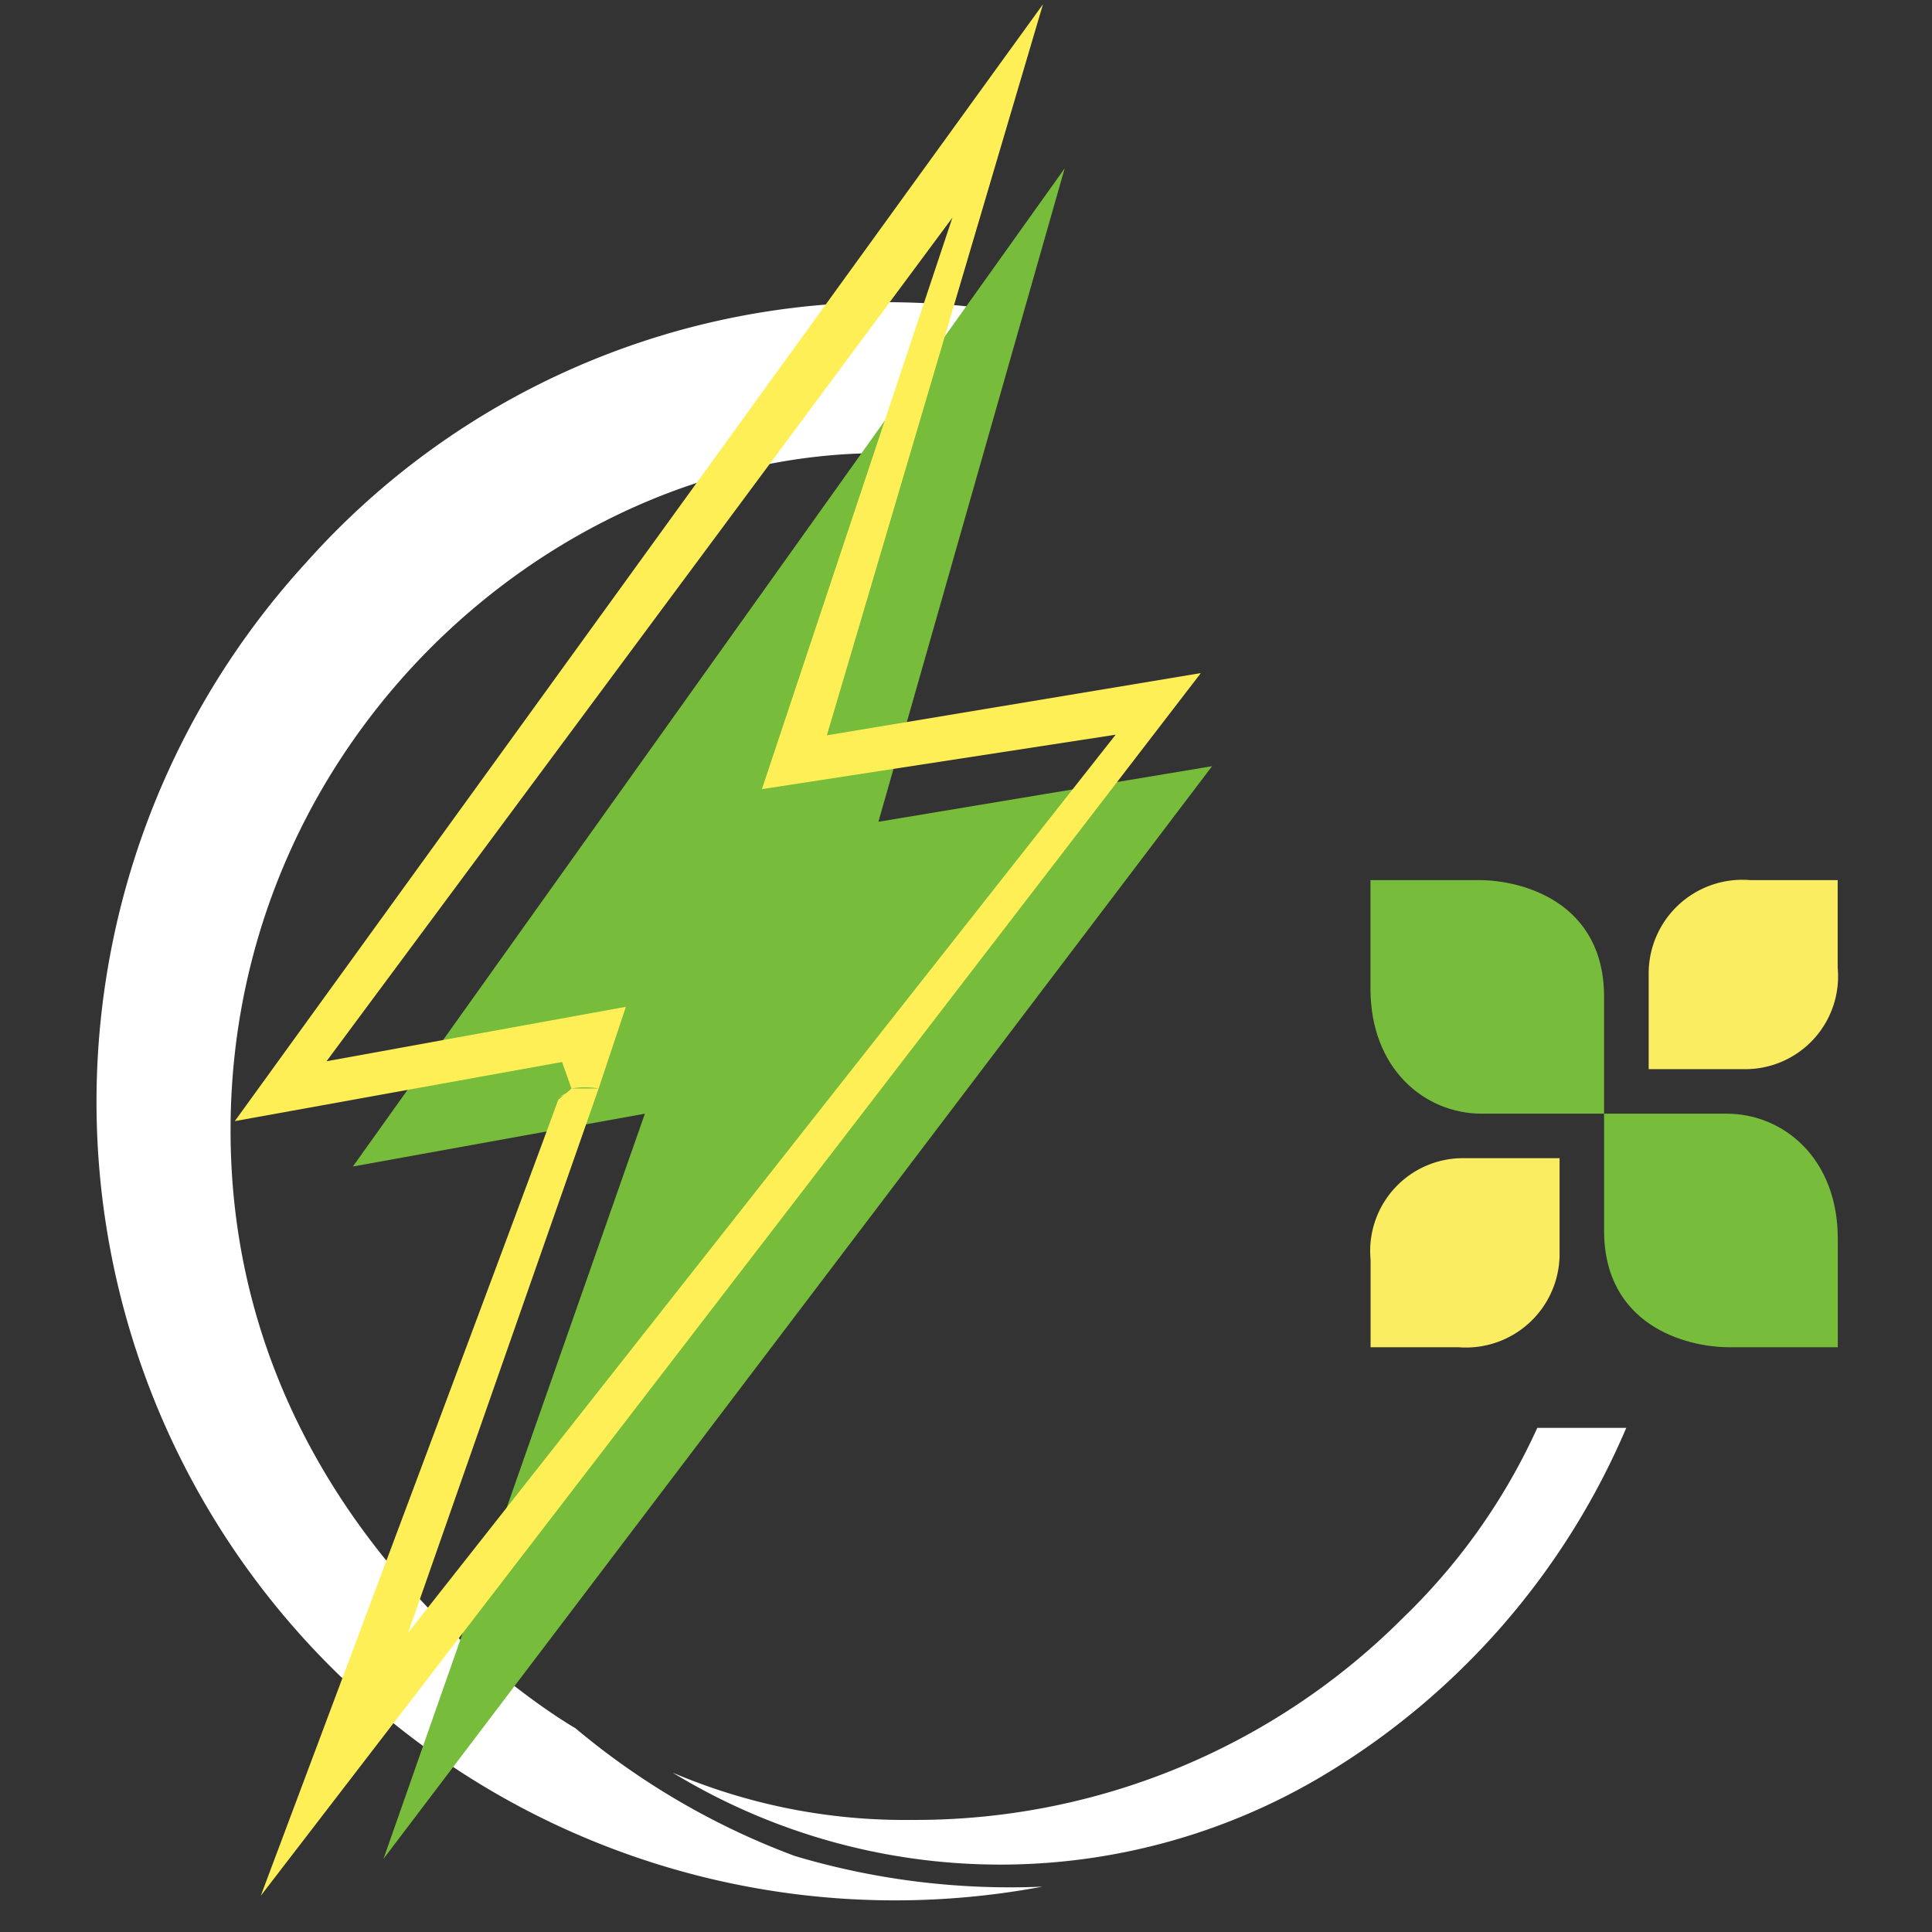
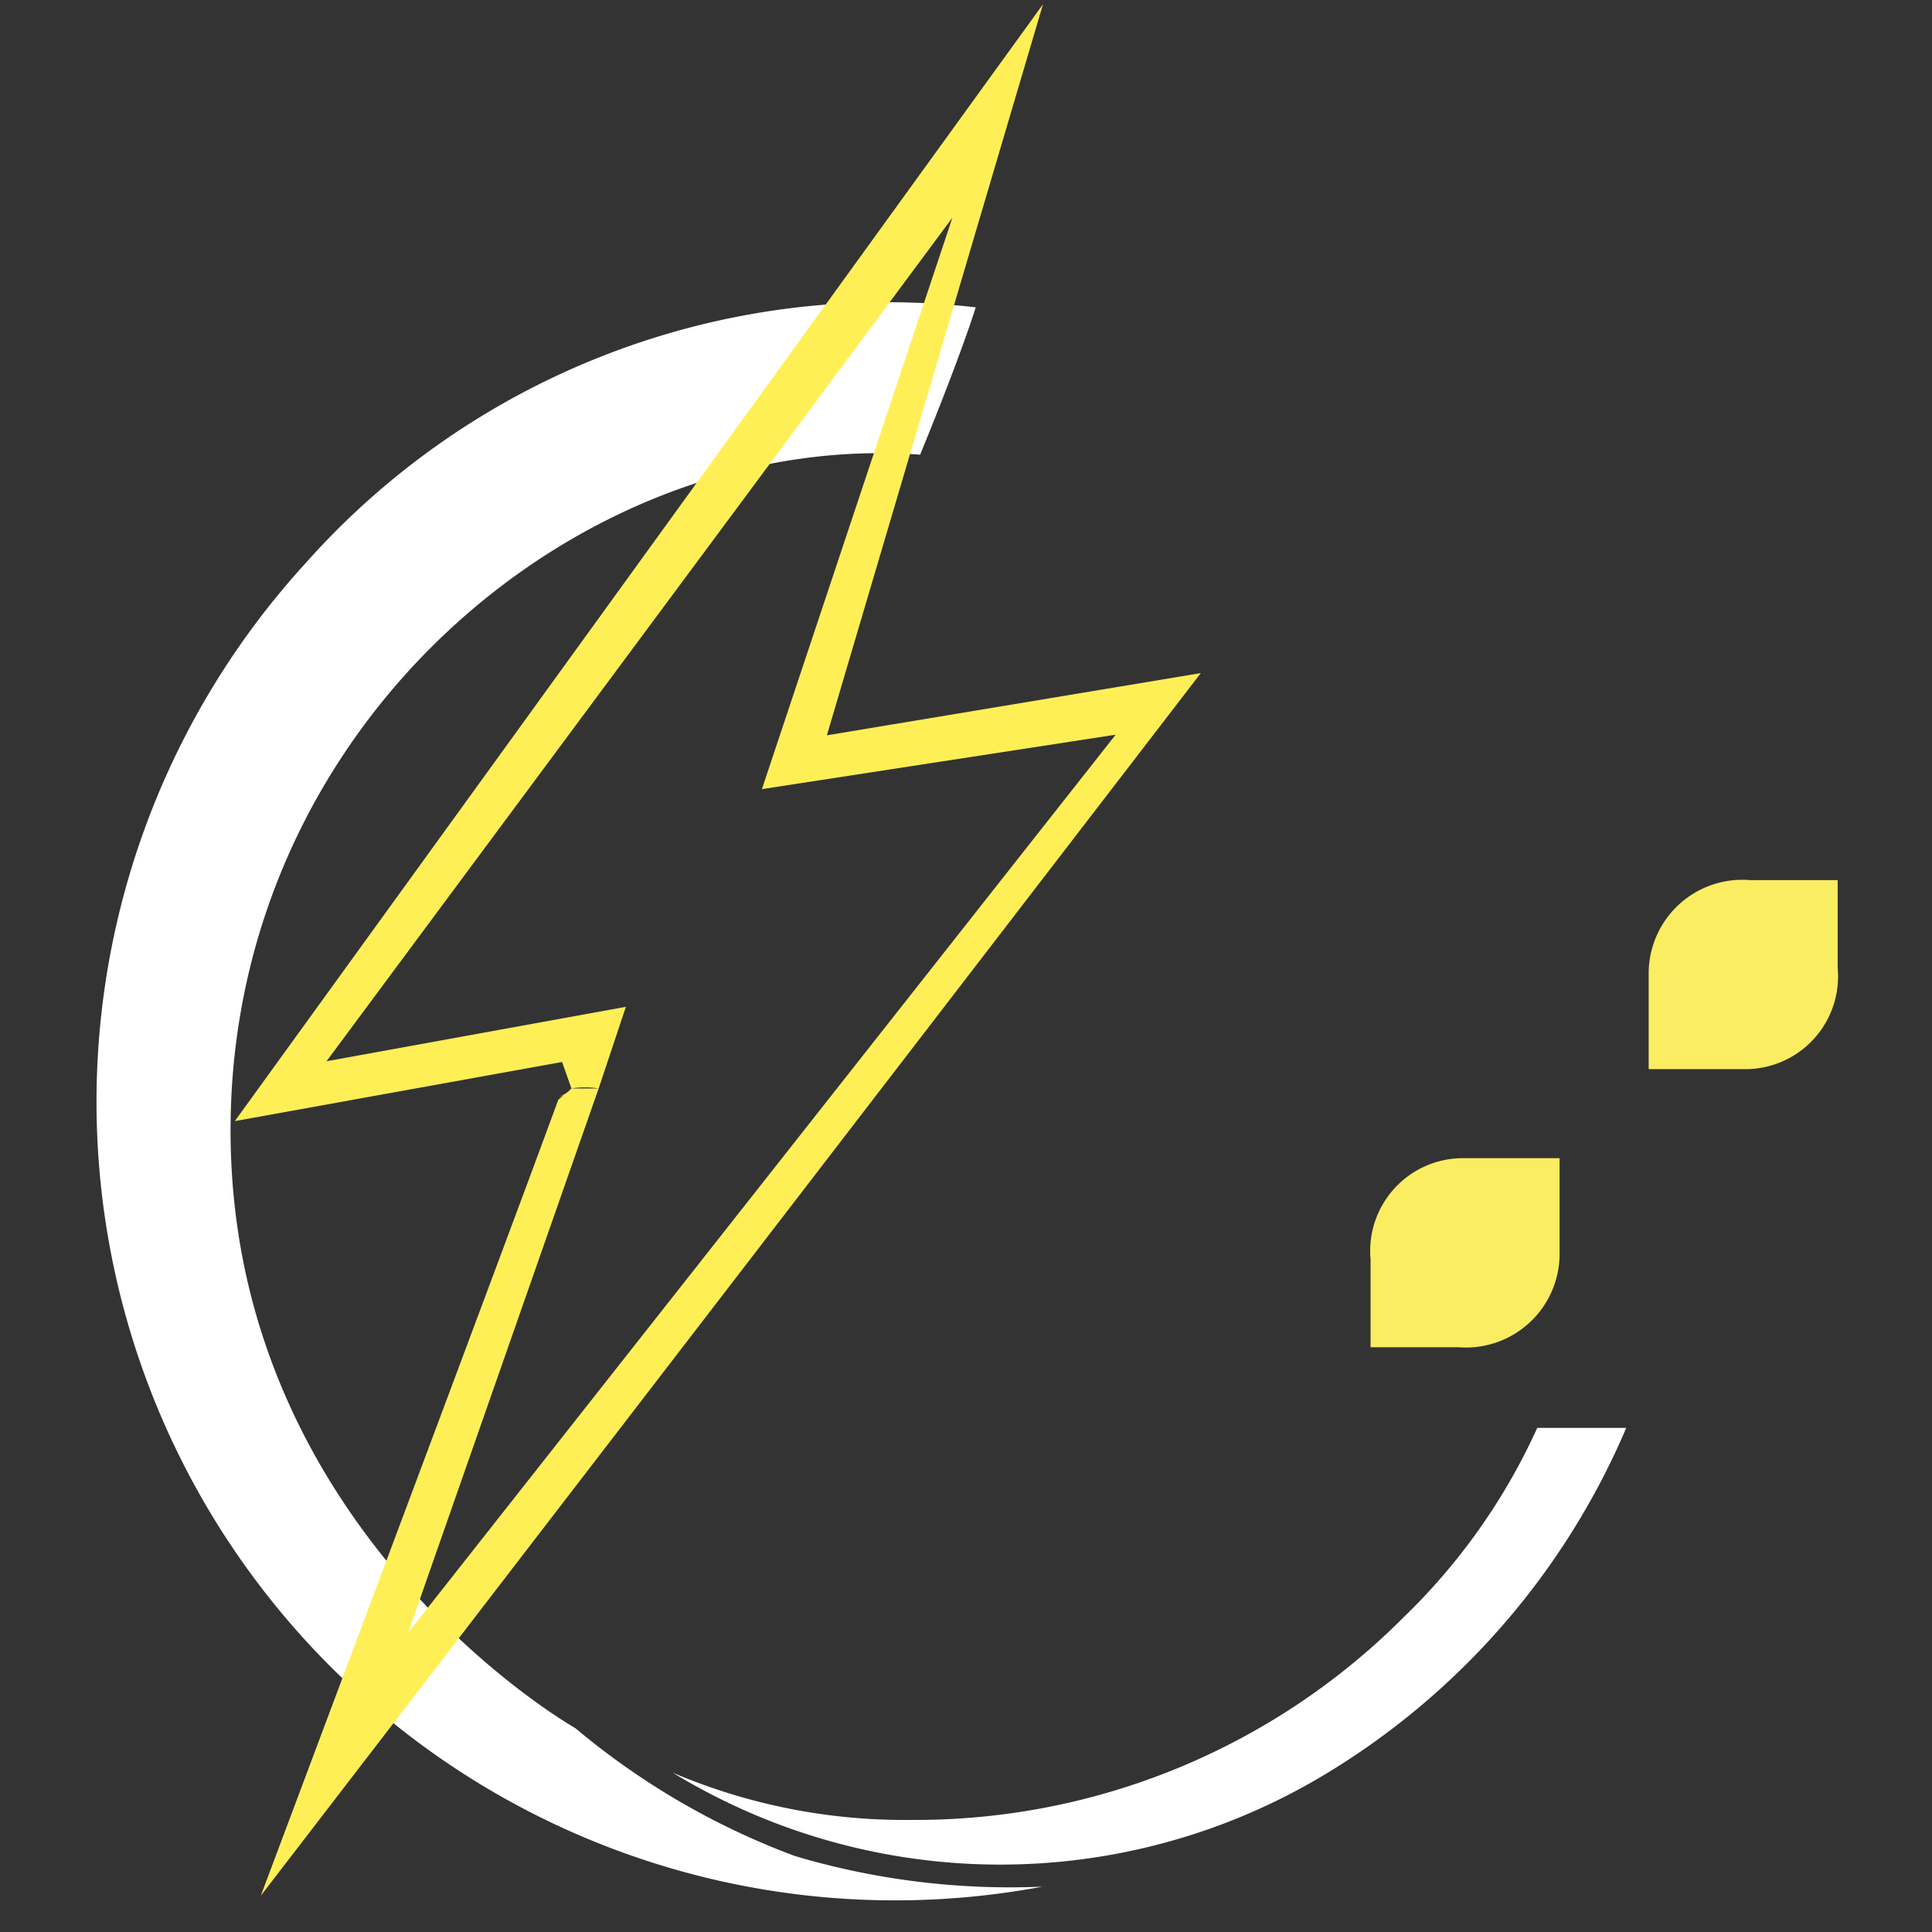
<svg xmlns="http://www.w3.org/2000/svg" width="71" height="71" viewBox="0 0 71 71">
  <rect x="0" y="0" width="71" height="71" fill="#333333" stroke="none" />
  <defs>
    <style>      .cls-1 {        fill: #fff;      }      .cls-1, .cls-2, .cls-3, .cls-4 {        fill-rule: evenodd;      }      .cls-2 {        fill: #78bc3b;      }      .cls-3 {        fill: #ffef56;      }      .cls-4 {        fill: #fbed61;      }    </style>
  </defs>
  <path id="Forma_1" data-name="Forma 1" class="cls-1" d="M24.72,65.144a21.731,21.731,0,0,0,8.788,1.737,25.316,25.316,0,0,0,18.086-7.459,22.728,22.728,0,0,0,4.9-6.948h3.27A27.374,27.374,0,0,1,48.63,65.246,23.138,23.138,0,0,1,24.72,65.144Z" />
  <path id="Forma_2" data-name="Forma 2" class="cls-1" d="M38.31,69.333a27.719,27.719,0,0,1-9.094-1.124,27.392,27.392,0,0,1-8.072-4.7S8.473,56.343,8.473,41.54c0-14.944,12.92-25.762,25.341-24.83,1.53-3.726,2.044-5.416,2.044-5.416a28.574,28.574,0,0,0-24.626,9.4A29.345,29.345,0,0,0,38.31,69.333Z" />
-   <path id="Forma_3" data-name="Forma 3" class="cls-2" d="M39.127,6.185L32.281,30.2l12.262-2.043L14.093,68.312,23.7,40.927,12.969,42.868Z" />
  <path id="Forma_3_copiar" data-name="Forma 3 copiar" class="cls-3" d="M20.656,39.027L8.629,41.2l29.7-41.043L30.387,27.023,44.13,24.736,9.585,69.666S19.2,44.046,20.51,40.431c0.014-.038.511-0.418,0.039-0.107A1.419,1.419,0,0,0,21,40a3.151,3.151,0,0,1,1,0L15,60,41,27,28,29,35,8,12,39l11-2-1,3H21Z" />
-   <path id="Forma_4" data-name="Forma 4" class="cls-2" d="M58.951,40.927h-4.5c-2.085,0-4.087-1.636-4.087-4.6V32.343h3.985c1.623,0,4.6.823,4.6,4.291v4.292Z" />
  <path id="Forma_4_copiar" data-name="Forma 4 copiar" class="cls-4" d="M57.314,42.563H53.676a3.41,3.41,0,0,0-3.308,3.722V49.51h3.225a3.443,3.443,0,0,0,3.721-3.473V42.563Z" />
-   <path id="Forma_4_copiar_2" data-name="Forma 4 copiar 2" class="cls-2" d="M58.951,40.927h4.5c2.085,0,4.087,1.635,4.087,4.6V49.51H63.549c-1.623,0-4.6-.823-4.6-4.291V40.927Z" />
  <path id="Forma_4_copiar_2-2" data-name="Forma 4 copiar 2" class="cls-4" d="M60.587,39.29h3.639a3.41,3.41,0,0,0,3.308-3.722V32.343H64.309a3.443,3.443,0,0,0-3.721,3.473V39.29Z" />
</svg>